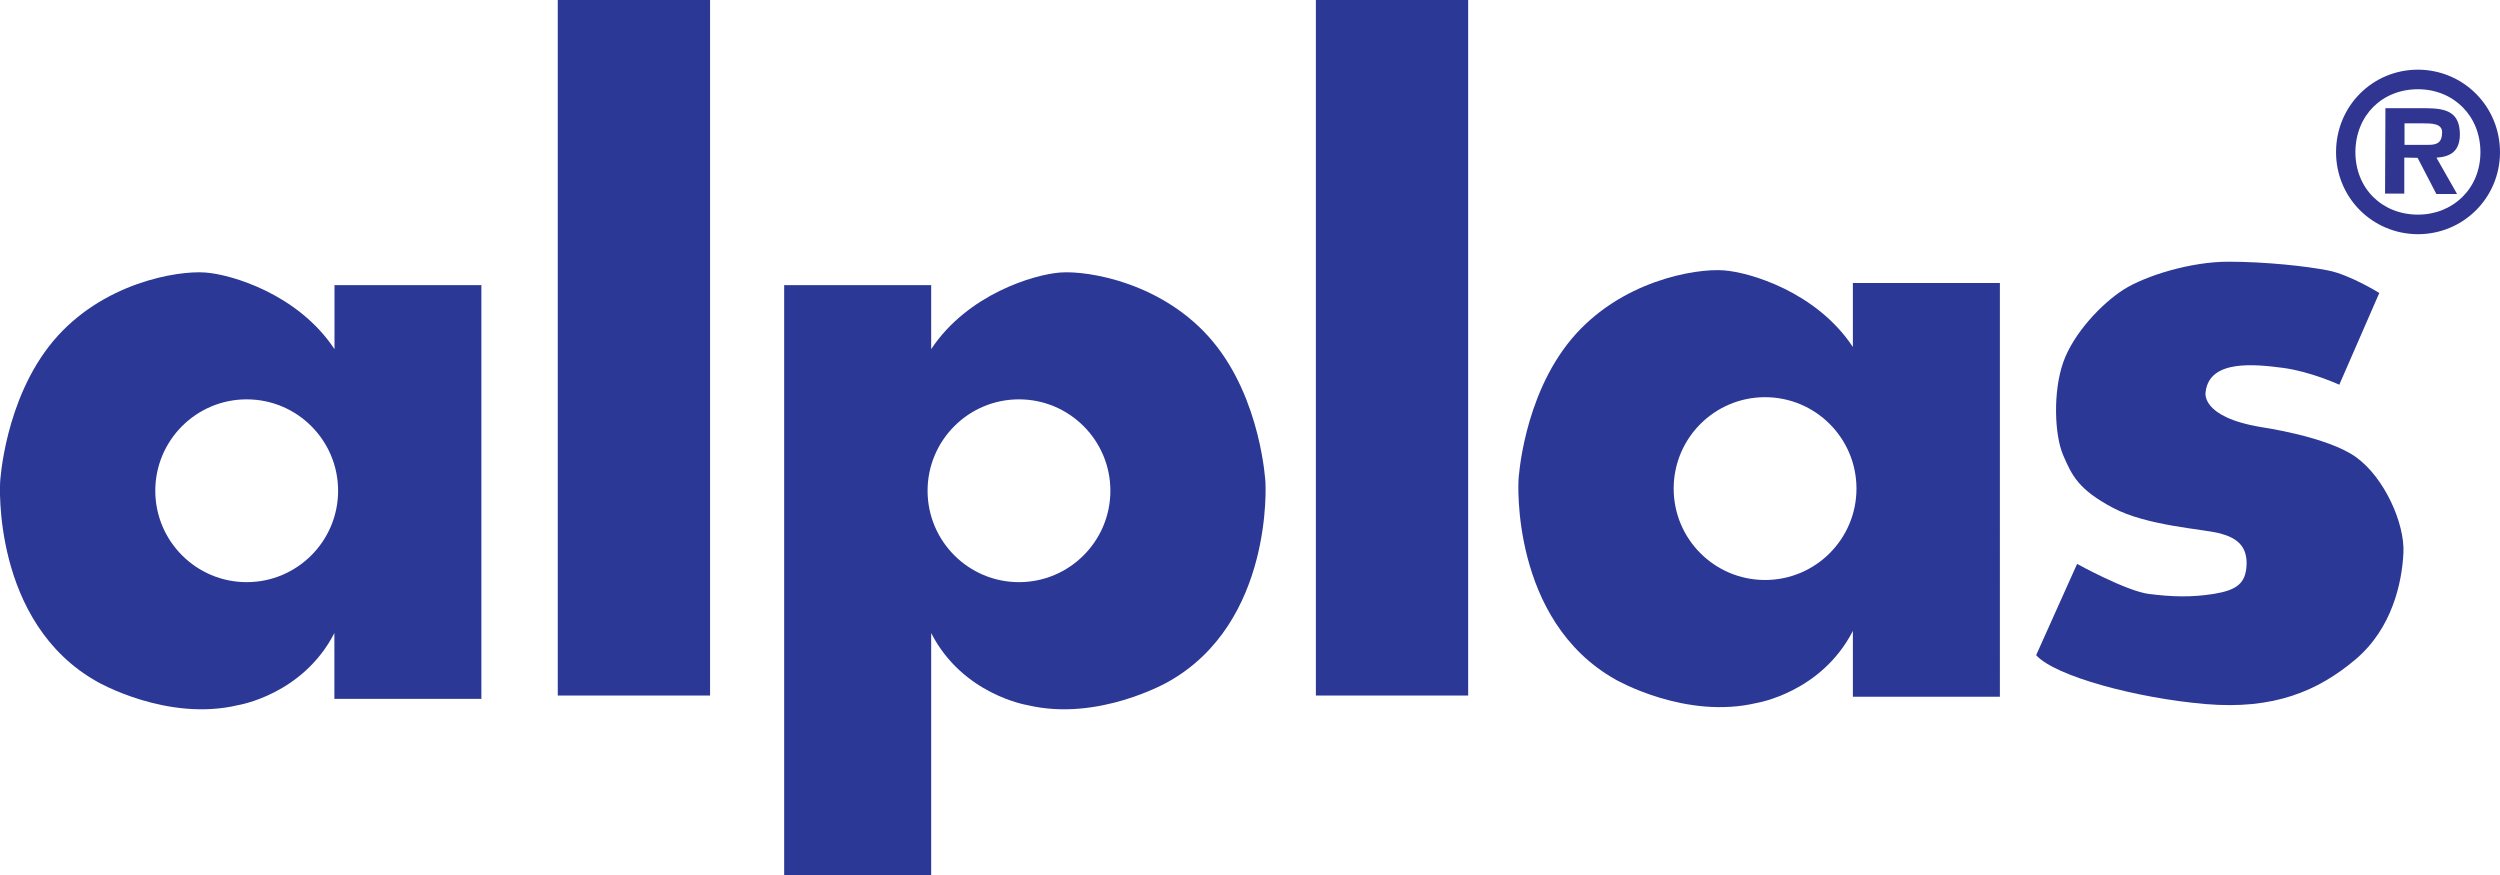
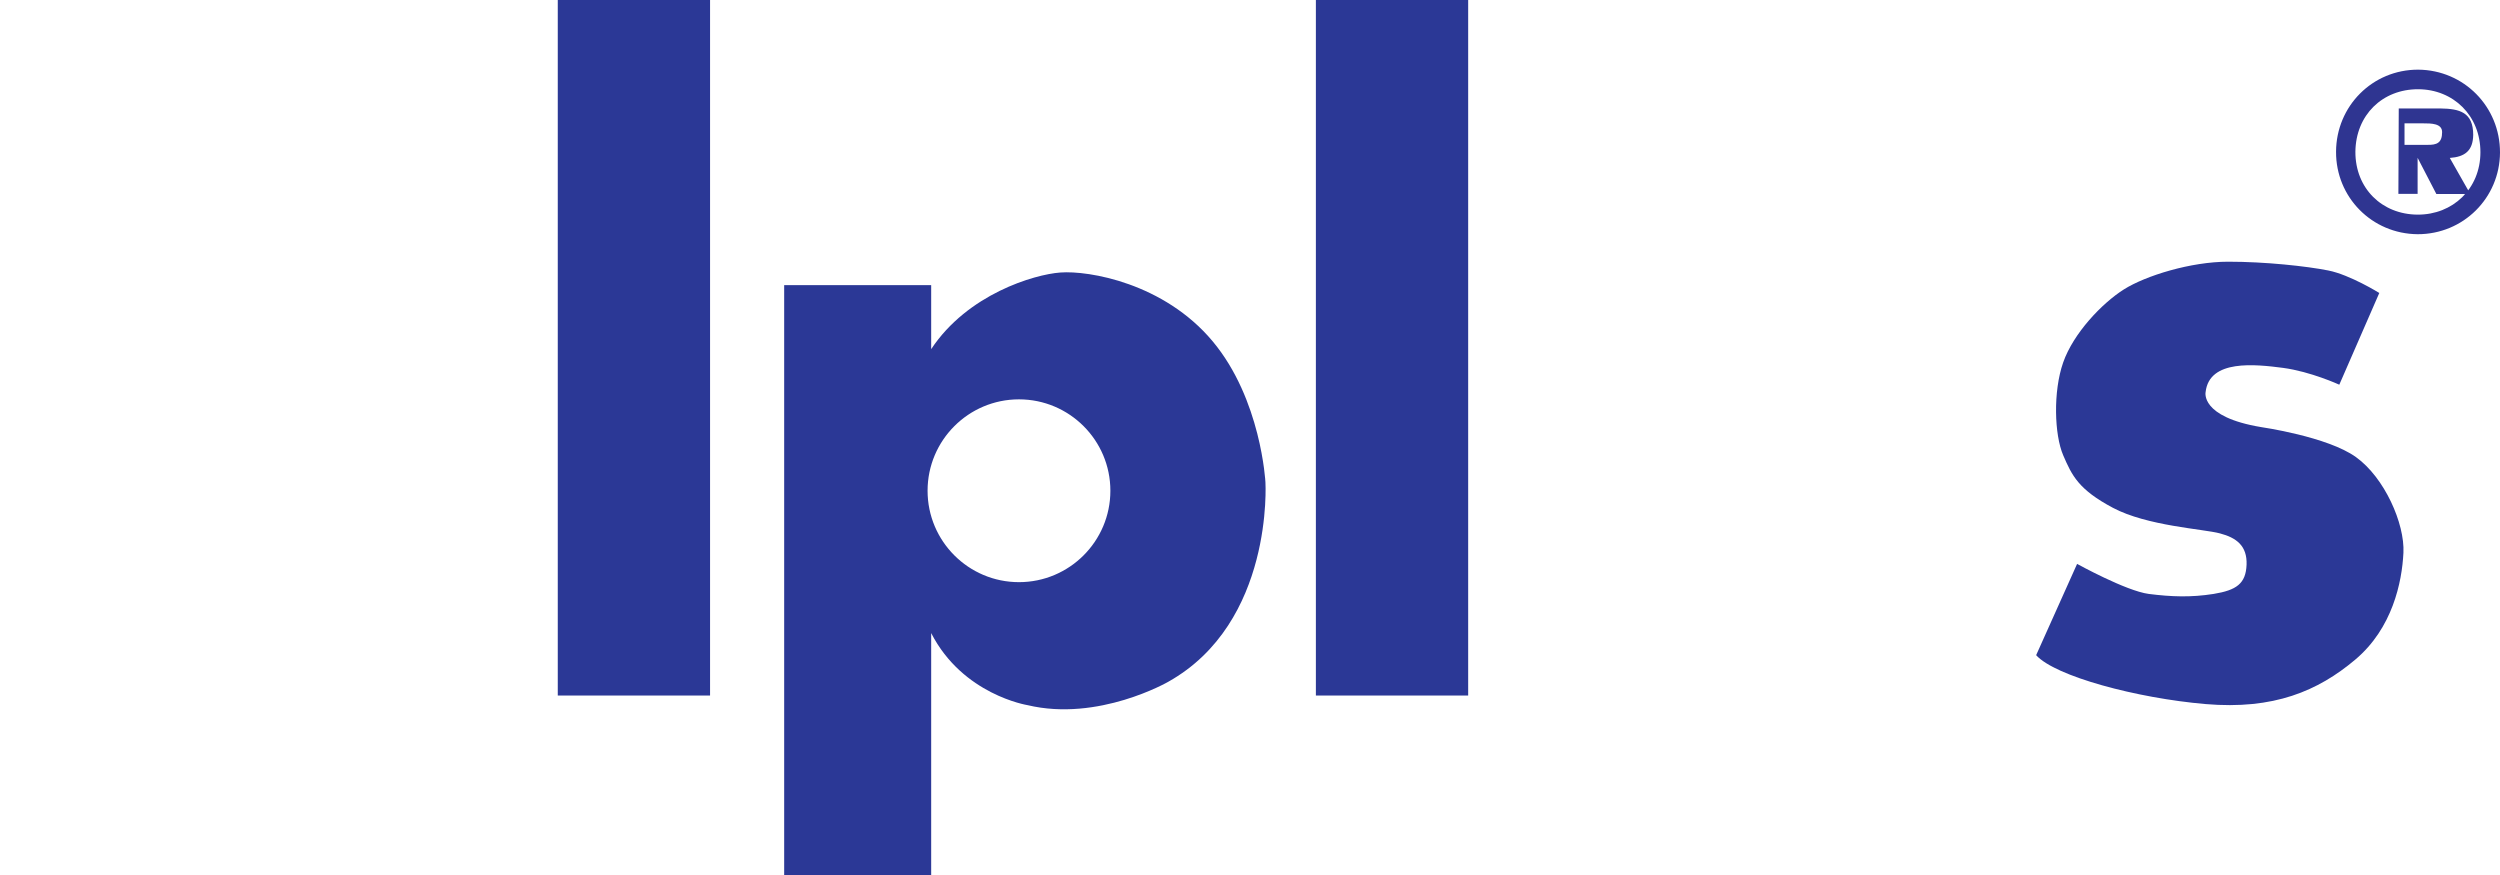
<svg xmlns="http://www.w3.org/2000/svg" id="svg2" viewBox="0 0 208.15 72.85">
  <defs>
    <style> .st0 { fill: #2f3591; } .st1 { fill: #2b3896; } </style>
  </defs>
  <g id="g8">
    <g id="g10">
-       <path id="path12" class="st0" d="M202.08,12.06c.81.02,1.25-.16,1.25-1.06,0-.73-.91-.73-1.59-.73h-1.54s0,1.79,0,1.79h1.89ZM204.57,16.15h-1.72s-1.56-3.01-1.56-3.01l-1.11-.02v3h-1.6l.03-7.11h3.46c1.61.02,2.74.32,2.74,2.2-.02,1.31-.68,1.83-1.95,1.92l1.71,3.01ZM206.52,12.69c.01-3.06-2.25-5.25-5.18-5.26-2.98-.01-5.2,2.15-5.23,5.21-.01,3.04,2.21,5.22,5.19,5.23,2.92.01,5.21-2.15,5.22-5.18M194.5,12.64c.01-3.81,3.04-6.85,6.84-6.84,3.81.03,6.82,3.09,6.81,6.9-.02,3.78-3.06,6.81-6.86,6.8-3.81-.03-6.81-3.09-6.79-6.86" />
+       <path id="path12" class="st0" d="M202.08,12.06c.81.02,1.25-.16,1.25-1.06,0-.73-.91-.73-1.59-.73h-1.54s0,1.79,0,1.79h1.89ZM204.57,16.15h-1.72s-1.56-3.01-1.56-3.01v3h-1.6l.03-7.11h3.46c1.61.02,2.74.32,2.74,2.2-.02,1.31-.68,1.83-1.95,1.92l1.71,3.01ZM206.52,12.69c.01-3.06-2.25-5.25-5.18-5.26-2.98-.01-5.2,2.15-5.23,5.21-.01,3.04,2.21,5.22,5.19,5.23,2.92.01,5.21-2.15,5.22-5.18M194.5,12.64c.01-3.81,3.04-6.85,6.84-6.84,3.81.03,6.82,3.09,6.81,6.9-.02,3.78-3.06,6.81-6.86,6.8-3.81-.03-6.81-3.09-6.79-6.86" />
      <path id="path14" class="st1" d="M198.11,24.37l-3.34,7.66s-2.37-1.09-4.68-1.4c-2.31-.3-6.14-.73-6.45,2.01,0,0-.49,2.07,4.62,2.92,0,0,5.53.79,7.9,2.5,2.37,1.7,4.07,5.53,3.95,7.97s-.91,6.28-4.01,8.89c-3.1,2.61-6.78,4.19-12.48,3.7-5.7-.49-12.51-2.31-14.09-4.07l3.41-7.6s4.07,2.25,5.96,2.5c1.89.24,3.53.3,5.41,0,1.89-.31,2.68-.85,2.74-2.43.06-1.58-.85-2.25-2.22-2.61-1.37-.37-6.05-.61-8.91-2.13-2.86-1.52-3.41-2.68-4.14-4.38-.73-1.7-.85-5.29,0-7.72.85-2.43,3.23-4.93,5.05-6.08,1.82-1.15,5.59-2.31,8.69-2.31s6.51.37,8.33.73c1.82.36,4.26,1.88,4.26,1.88" />
      <path id="path16" class="st1" d="M109.56,0h12.68v57.91h-12.68V0" />
      <path id="path18" class="st1" d="M46.44,0h12.68v57.91h-12.68V0" />
-       <path id="path20" class="st1" d="M146.96,48.29c-4.2,0-7.61-3.4-7.61-7.61s3.41-7.61,7.61-7.61,7.61,3.41,7.61,7.61-3.41,7.61-7.61,7.61ZM154.27,23.56v5.33c-3.03-4.58-8.57-6.22-10.75-6.38-2.38-.18-8.63.88-12.68,5.72-4.05,4.85-4.41,11.74-4.41,11.74,0,0-.7,11.69,8.1,16.62,0,0,5.81,3.35,11.72,1.94,0,0,5.38-.86,8.02-6v5.48h12.24V23.56h-12.24" />
-       <path id="path22" class="st1" d="M20.54,48.47c-4.2,0-7.61-3.41-7.61-7.61s3.41-7.61,7.61-7.61,7.61,3.41,7.61,7.61-3.41,7.61-7.61,7.61ZM27.85,23.74v5.33c-3.03-4.58-8.57-6.22-10.75-6.38-2.38-.18-8.63.88-12.68,5.72C.37,33.26.01,40.15.01,40.15c0,0-.71,11.69,8.1,16.62,0,0,5.81,3.35,11.71,1.94,0,0,5.38-.86,8.02-6v5.48h12.24V23.74h-12.24" />
      <path id="path24" class="st1" d="M84.84,48.47c-4.2,0-7.61-3.41-7.61-7.61s3.41-7.61,7.61-7.61,7.61,3.41,7.61,7.61-3.41,7.61-7.61,7.61ZM105.36,40.15s-.35-6.9-4.4-11.74c-4.05-4.84-10.31-5.9-12.68-5.72-2.17.16-7.72,1.8-10.75,6.38v-5.33h-12.24v49.11h12.24v-20.14c2.63,5.14,8.02,6,8.02,6,5.9,1.41,11.71-1.94,11.71-1.94,8.81-4.93,8.1-16.62,8.1-16.62" />
    </g>
  </g>
</svg>